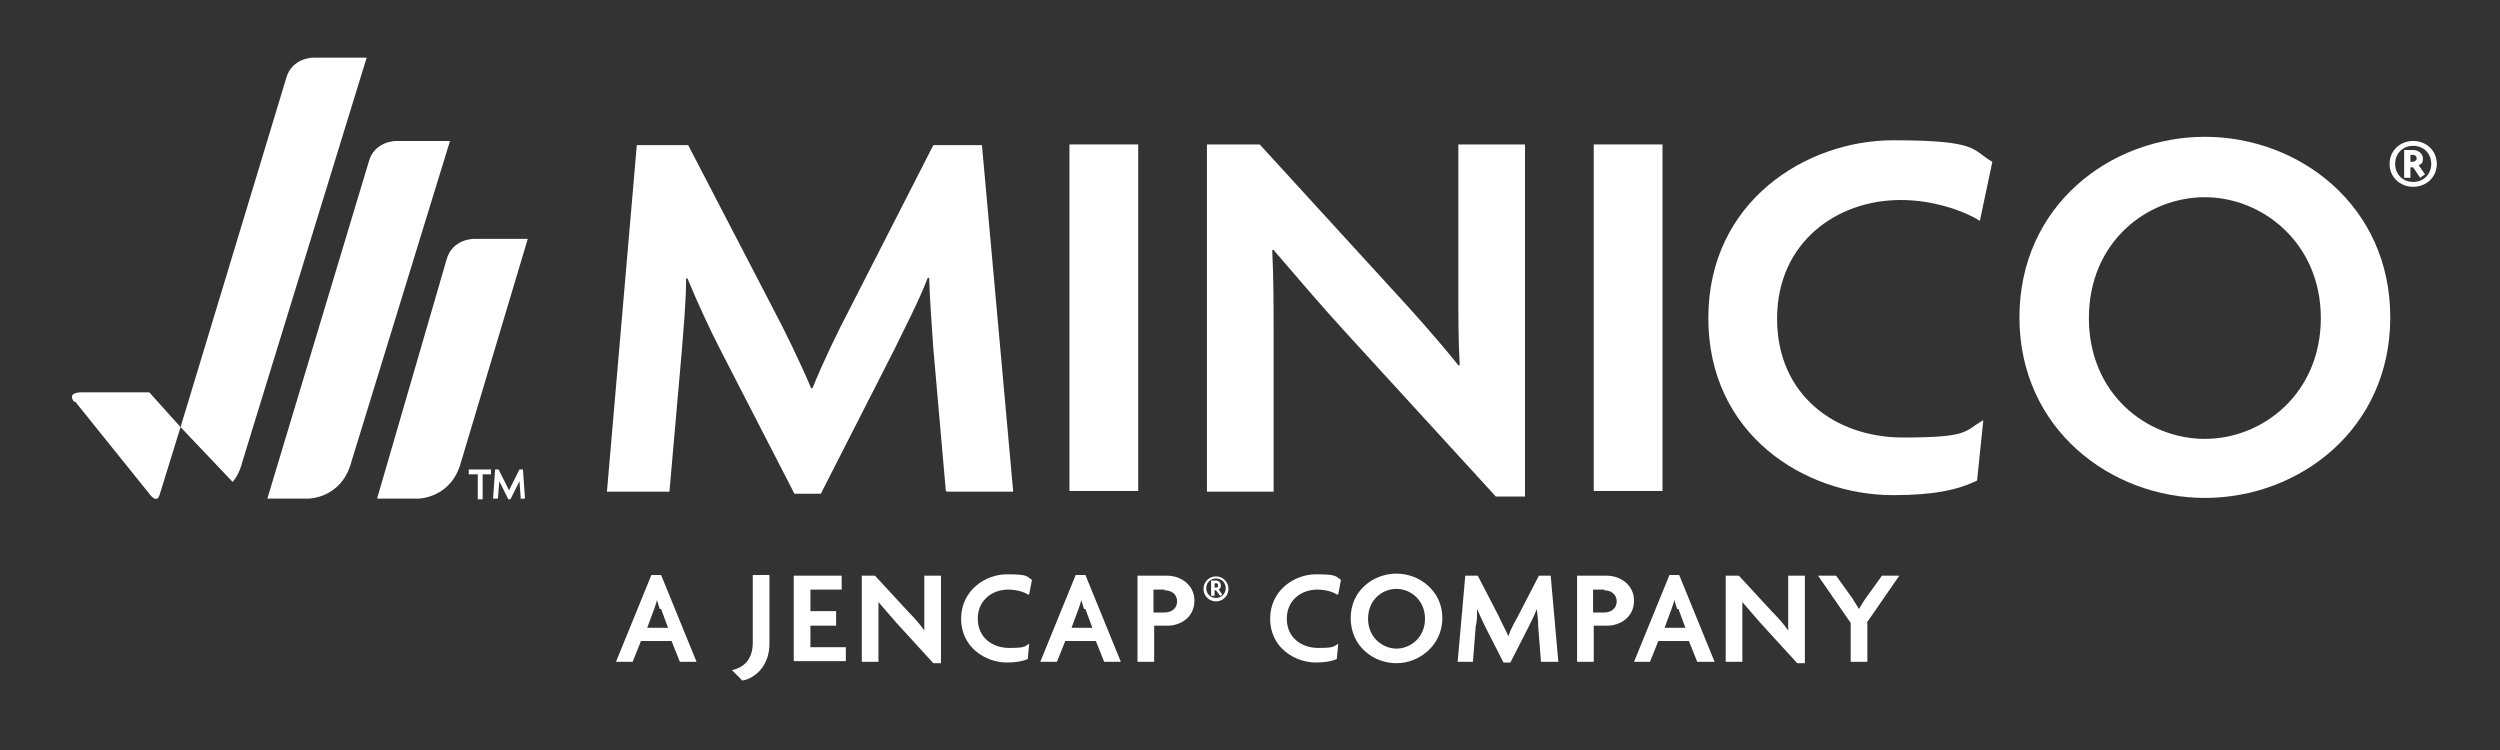
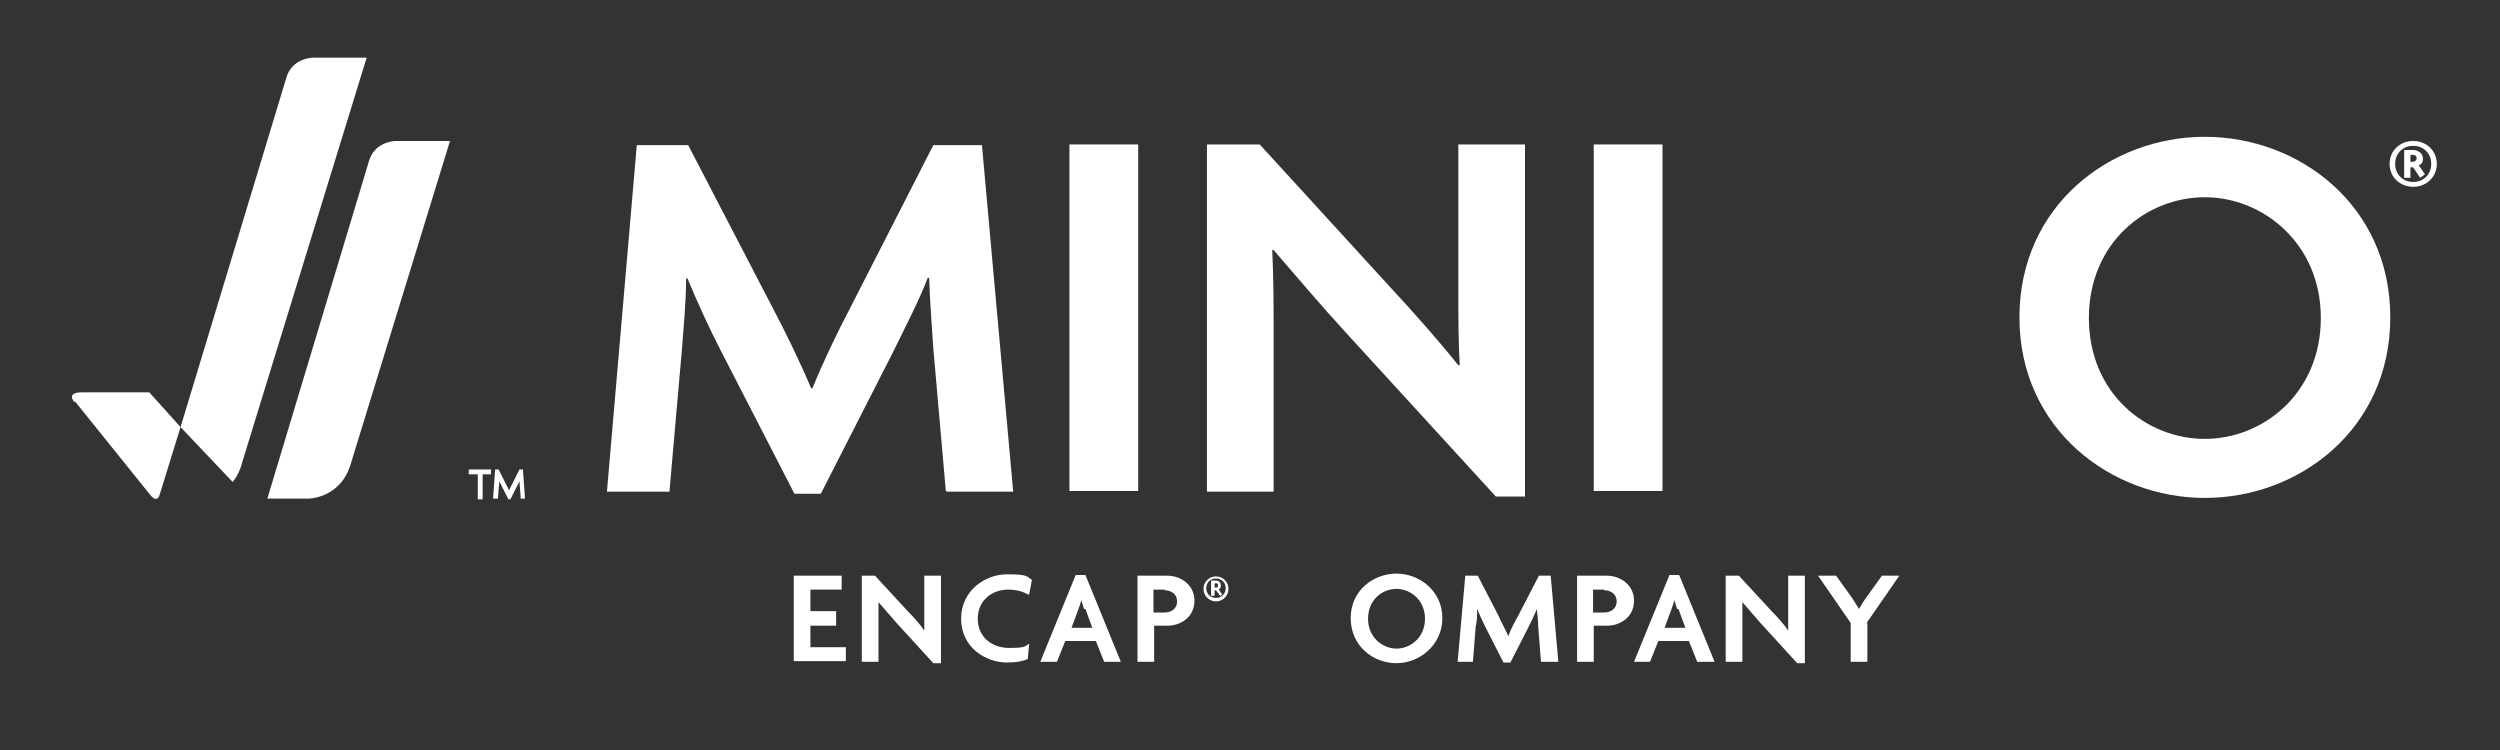
<svg xmlns="http://www.w3.org/2000/svg" id="Layer_1" viewBox="0 0 360 108">
  <rect x="0" y="0" width="360" height="108" fill="#333333" stroke="none" />
  <defs>
    <style>.cls-1{fill:#fff;}</style>
  </defs>
  <path class="cls-1" d="M136.2,70.7l-1.8-20.5c-.2-3.1-.5-6.8-.6-10.2h-.2c-1.3,3.4-3.4,7.4-4.9,10.5l-10.5,20.6h-3.8l-10.6-20.6c-1.6-3.1-3.4-7-4.8-10.4h-.2c0,3.5-.4,7.4-.6,10.2l-1.8,20.5h-9l4.3-49.9h7.4l12.1,23.3c1.8,3.4,4.1,8.1,5.6,11.7h.2c1.4-3.5,3.6-8.1,5.5-11.7l11.9-23.3h7l4.5,49.9h-9.5Z" />
  <path class="cls-1" d="M154,70.7V20.8h9.9v49.9h-9.9Z" />
  <path class="cls-1" d="M215.4,71.5l-21.5-23.5c-3.5-3.8-7.4-8.4-10.5-12h-.2c.2,4.1,.2,8.1,.2,11.6v23.2h-9.6V20.8h7.6l19.2,21c2.7,2.9,6.7,7.4,9.4,10.8h.2c-.2-3.5-.2-7.3-.2-10.6V20.8h9.6v50.7h-4.2Z" />
  <path class="cls-1" d="M229.5,70.7V20.8h9.9v49.9h-9.9Z" />
-   <path class="cls-1" d="M285.1,31.8c-2.4-1.5-6.8-3-11.4-3-9.2,0-17.8,6.1-17.8,17.1s8.4,17.1,18.1,17.1,8.8-.9,11.6-2.5l-.9,8.7c-2.9,1.4-6.4,2.1-12.1,2.1-12.7,0-26.6-8.7-26.6-25.5s14.1-25.6,26.6-25.6,11.3,1.4,14.3,3.1l-1.8,8.5Z" />
  <path class="cls-1" d="M317.5,71.7c-13.5,0-26.7-9.9-26.7-26s13.1-26,26.7-26,26.7,9.9,26.7,26-13.1,26-26.7,26Zm0-43.3c-8.4,0-16.7,6.5-16.7,17.4s8.3,17.4,16.7,17.4,16.7-6.6,16.7-17.4-8.4-17.4-16.7-17.4Z" />
  <g>
    <path class="cls-1" d="M64.7,20.3h-7.7s-3.1,0-3.9,3l-14.6,48.5h5.9s4.8,0,6.2-5.3l14.2-46.2Z" />
-     <path class="cls-1" d="M75.9,34.4h-7.7s-3.1,0-3.9,3l-10,34.4h5.9s4.8,0,6.2-5.3l9.6-32.1Z" />
    <path class="cls-1" d="M10.8,57.8l10.7,13.3s1.1,1.6,1.5,.1l3-9.7-4.5-5H11.8s-2.3-.1-1.1,1.4Z" />
    <path class="cls-1" d="M33.5,69.4c.6-.7,1.1-1.7,1.4-2.9L52.8,8.3h-7.7s-3.1,0-3.9,3l-15.2,50.2h0s7.5,7.9,7.5,7.9Z" />
  </g>
  <path class="cls-1" d="M69.5,68.3v3.6h-.7v-3.6h-1.3v-.7h3.2v.7h-1.3Zm5.5,3.6l-.2-2.6-1.3,2.6h-.3l-1.3-2.6-.2,2.5h-.7l.3-4.2h.5l1.5,3,1.5-3h.5l.3,4.2h-.7Z" />
  <g>
-     <path class="cls-1" d="M97.9,95.3l-1.2-3h-4.4l-1.2,3h-2.4l5.1-12.5h1.4l5.1,12.5h-2.4Zm-2.9-7.6c-.1-.4-.3-.9-.4-1.3h0c-.1,.5-.3,1-.4,1.3l-1,2.7h3l-1-2.7Z" />
-     <path class="cls-1" d="M107,98.1l-1.6-1.6c1.8-.4,3-1.6,3-4v-9.7h2.4v9.9c0,3.2-2.1,5-3.9,5.3Z" />
    <path class="cls-1" d="M114.3,95.3v-12.4h6.9v2h-4.5v3.1h3.7v2.1h-3.7v3.1h5.1v2h-7.5Z" />
    <path class="cls-1" d="M134.4,95.5l-5.3-5.8c-.9-1-1.8-2.1-2.6-3h0c0,1,0,2,0,2.9v5.7h-2.4v-12.4h1.9l4.8,5.2c.7,.7,1.7,1.8,2.3,2.7h0c0-.9,0-1.8,0-2.6v-5.3h2.4v12.6h-1Z" />
    <path class="cls-1" d="M148,85.6c-.6-.4-1.7-.7-2.8-.7-2.3,0-4.4,1.5-4.4,4.2s2.1,4.2,4.5,4.2,2.2-.2,2.9-.6l-.2,2.2c-.7,.3-1.6,.5-3,.5-3.1,0-6.6-2.2-6.6-6.3s3.5-6.4,6.6-6.4,2.8,.3,3.6,.8l-.4,2.1Z" />
    <path class="cls-1" d="M159,95.3l-1.2-3h-4.4l-1.2,3h-2.4l5.1-12.5h1.4l5.1,12.5h-2.4Zm-2.9-7.6c-.1-.4-.3-.9-.4-1.3h0c-.1,.5-.3,1-.4,1.3l-1,2.7h3l-1-2.7Z" />
    <path class="cls-1" d="M168.1,90.1h-1.9v5.2h-2.4v-12.4h4.3c1.9,0,3.9,1.3,3.9,3.6s-1.9,3.6-3.9,3.6Zm-.4-5.2h-1.6v3.3h1.6c.9,0,1.8-.5,1.8-1.6s-.9-1.6-1.8-1.6Z" />
    <path class="cls-1" d="M175.1,86.6c-1,0-1.8-.8-1.8-1.8s.8-1.8,1.8-1.8,1.8,.8,1.8,1.8-.8,1.8-1.8,1.8Zm0-3.3c-.8,0-1.4,.6-1.4,1.4s.6,1.4,1.4,1.4,1.4-.6,1.4-1.4-.6-1.4-1.4-1.4Zm.6,2.5l-.6-.8h-.2v.8h-.5v-2.2h.7c.4,0,.7,.3,.7,.7s-.1,.4-.3,.6l.5,.7-.4,.3Zm-.6-1.8h-.2v.6h.2c.2,0,.3,0,.3-.3s-.1-.3-.3-.3Z" />
-     <path class="cls-1" d="M192.5,85.6c-.6-.4-1.7-.7-2.8-.7-2.3,0-4.4,1.5-4.4,4.2s2.1,4.2,4.5,4.2,2.2-.2,2.9-.6l-.2,2.2c-.7,.3-1.6,.5-3,.5-3.1,0-6.6-2.2-6.6-6.3s3.5-6.4,6.6-6.4,2.8,.3,3.6,.8l-.4,2.1Z" />
    <path class="cls-1" d="M201.1,95.5c-3.4,0-6.6-2.5-6.6-6.5s3.3-6.4,6.6-6.4,6.6,2.5,6.6,6.4-3.3,6.5-6.6,6.5Zm0-10.7c-2.1,0-4.1,1.6-4.1,4.3s2.1,4.3,4.1,4.3,4.1-1.6,4.1-4.3-2.1-4.3-4.1-4.3Z" />
    <path class="cls-1" d="M221.9,95.3l-.4-5.1c0-.8-.1-1.7-.2-2.5h0c-.3,.8-.8,1.8-1.2,2.6l-2.6,5.1h-1l-2.6-5.1c-.4-.8-.8-1.7-1.2-2.6h0c0,.9,0,1.8-.2,2.5l-.4,5.1h-2.2l1.1-12.4h1.8l3,5.8c.4,.9,1,2,1.4,2.9h0c.3-.9,.9-2,1.4-2.9l3-5.8h1.7l1.1,12.4h-2.4Z" />
    <path class="cls-1" d="M231.4,90.1h-1.9v5.2h-2.4v-12.4h4.3c1.9,0,3.9,1.3,3.9,3.6s-1.9,3.6-3.9,3.6Zm-.4-5.2h-1.6v3.3h1.6c.9,0,1.8-.5,1.8-1.6s-.9-1.6-1.8-1.6Z" />
    <path class="cls-1" d="M244.4,95.3l-1.2-3h-4.4l-1.2,3h-2.3l5.1-12.5h1.4l5.1,12.5h-2.4Zm-2.9-7.6c-.1-.4-.3-.9-.4-1.3h0c-.1,.5-.3,1-.4,1.3l-1,2.7h3l-1-2.7Z" />
    <path class="cls-1" d="M258.8,95.5l-5.3-5.8c-.9-1-1.8-2.1-2.6-3h0c0,1,0,2,0,2.9v5.7h-2.4v-12.4h1.9l4.8,5.2c.7,.7,1.7,1.8,2.3,2.7h0c0-.9,0-1.8,0-2.6v-5.3h2.4v12.6h-1Z" />
    <path class="cls-1" d="M268.9,89.7v5.6h-2.4v-5.6l-4.7-6.8h2.6l2.3,3.2c.3,.5,.7,1.1,1,1.6h0c.3-.5,.7-1.2,1-1.6l2.3-3.2h2.5l-4.7,6.8Z" />
  </g>
  <path class="cls-1" d="M347.5,26.9c-1.9,0-3.4-1.4-3.4-3.3s1.5-3.3,3.4-3.3,3.4,1.4,3.4,3.3-1.5,3.3-3.4,3.3Zm0-5.9c-1.5,0-2.6,1.1-2.6,2.6s1.1,2.6,2.6,2.6,2.6-1.1,2.6-2.6-1.1-2.6-2.6-2.6Zm1,4.6l-1-1.5h-.4v1.5h-.9v-4h1.3c.7,0,1.4,.5,1.4,1.2s-.2,.8-.6,1l.9,1.3-.7,.5Zm-1.1-3.3h-.3v1h.3c.3,0,.6-.2,.6-.5s-.2-.5-.6-.5Z" />
</svg>